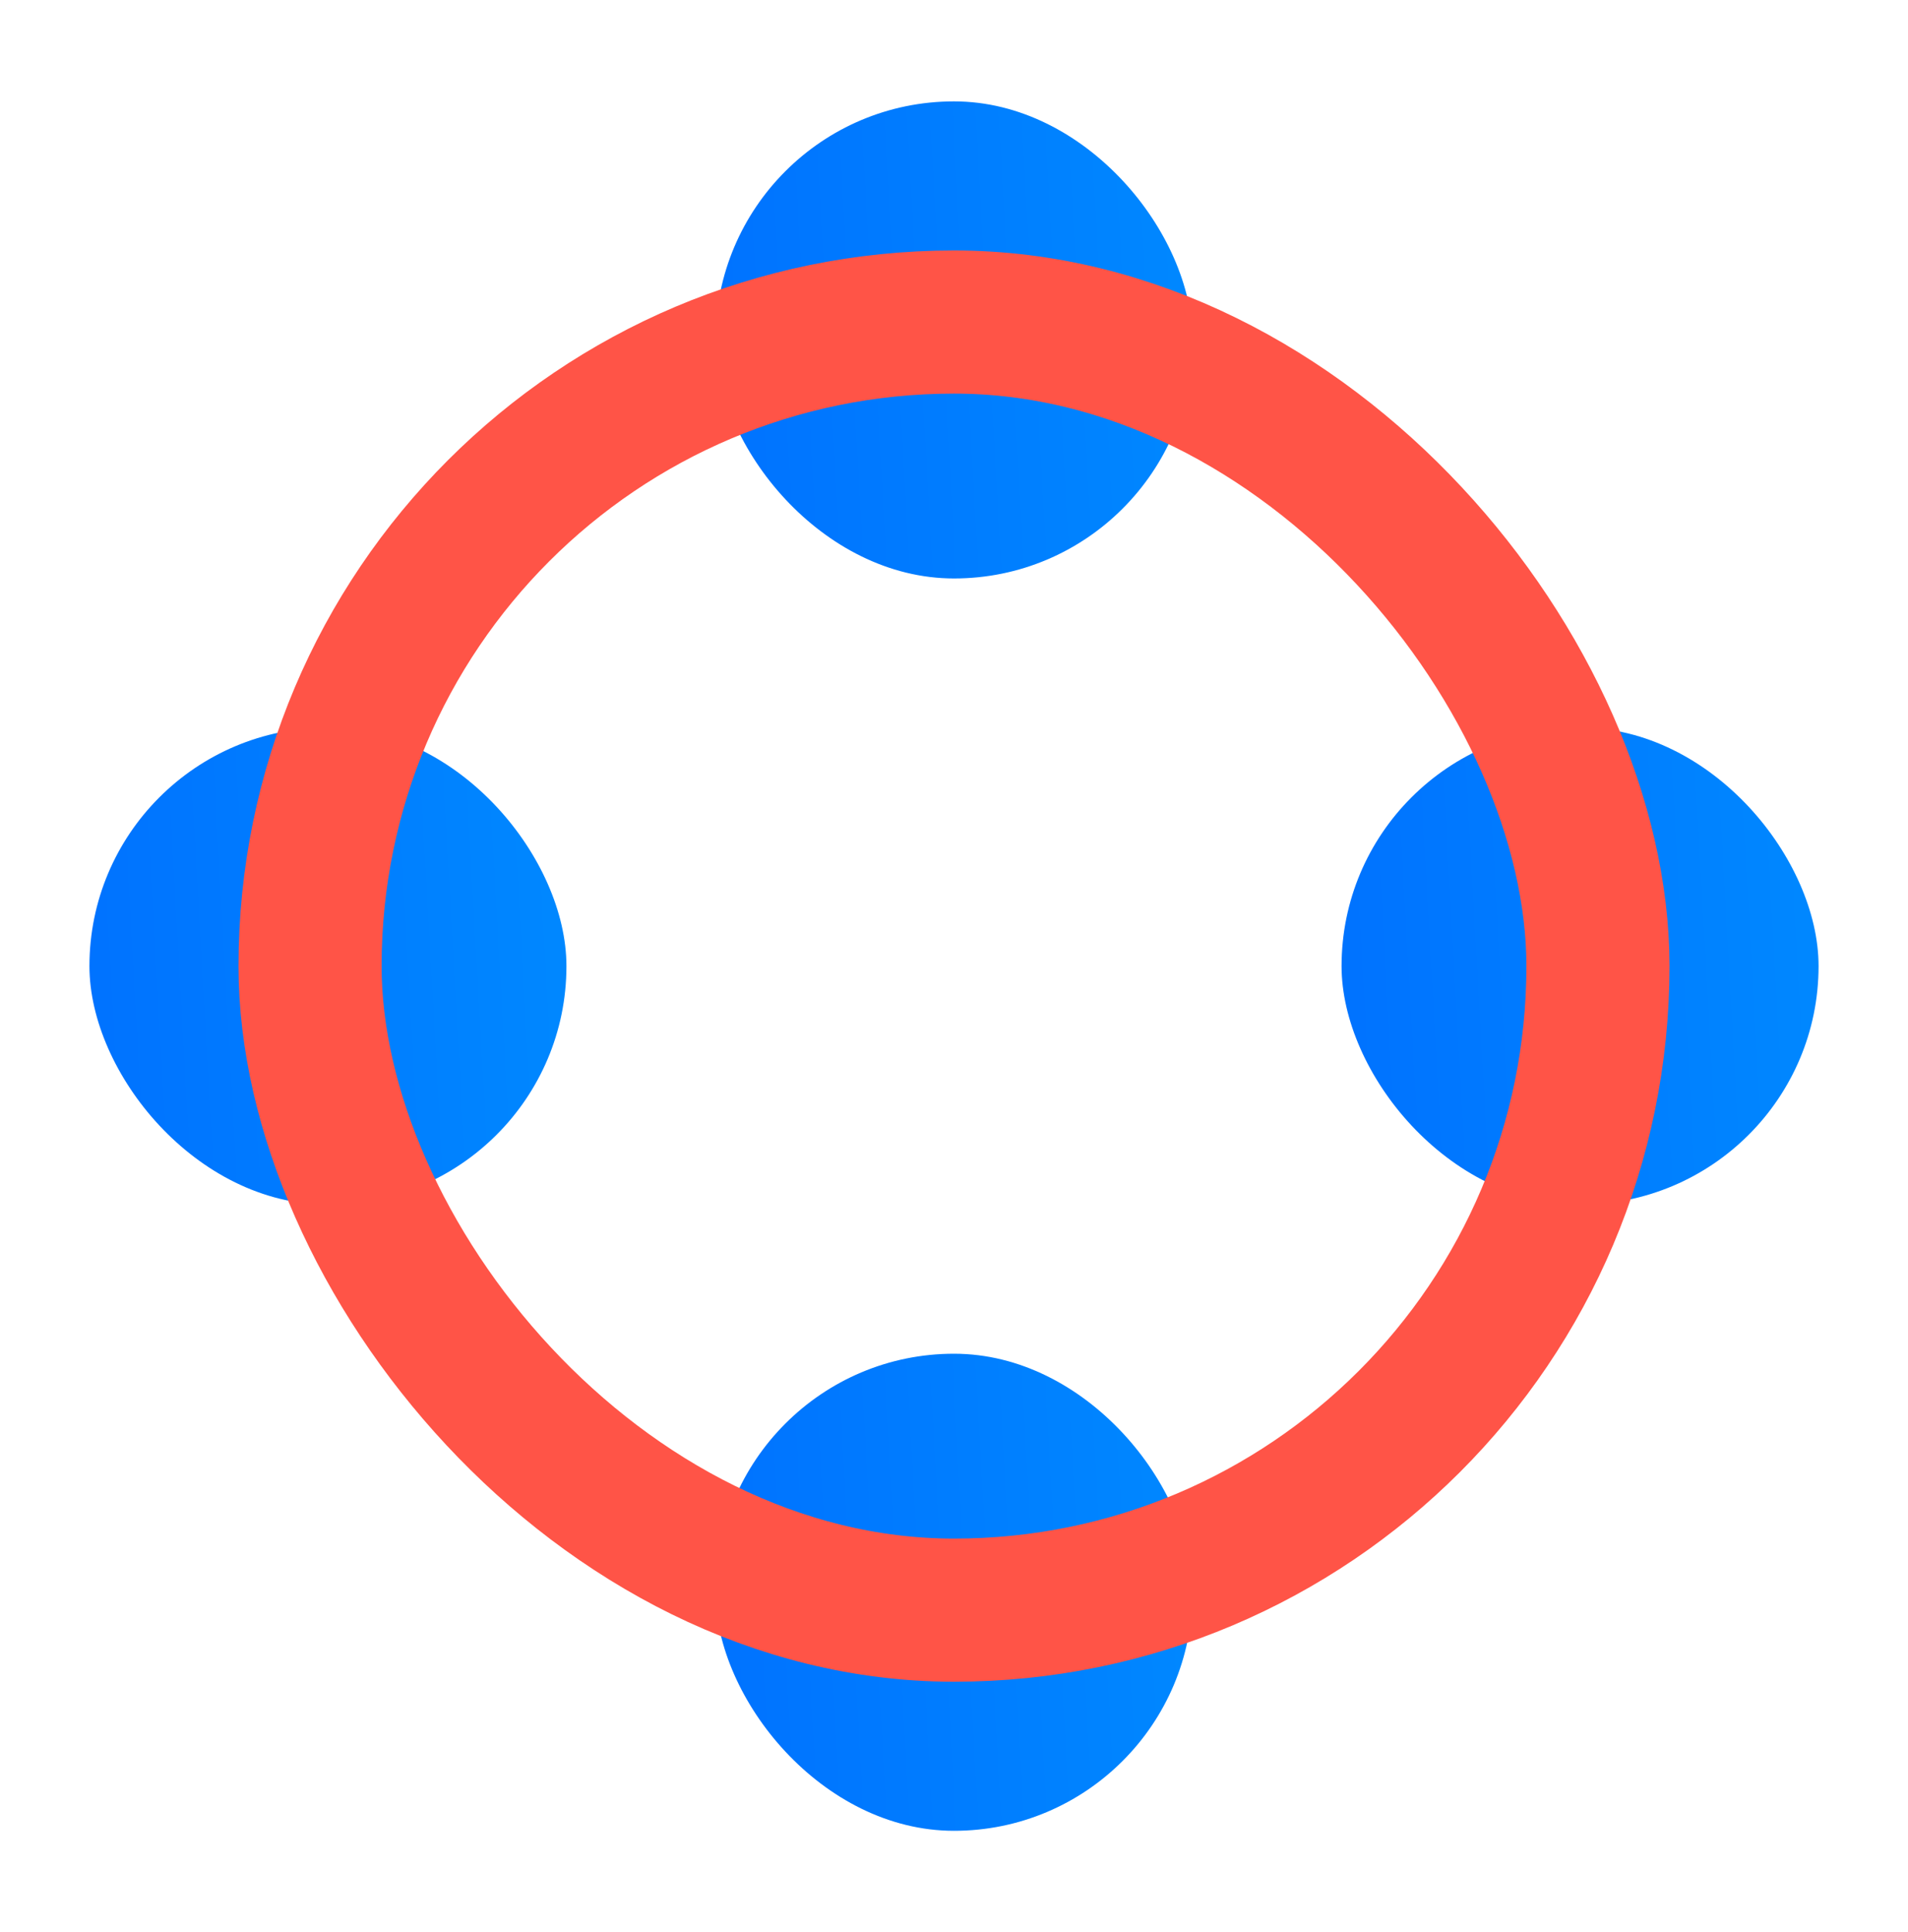
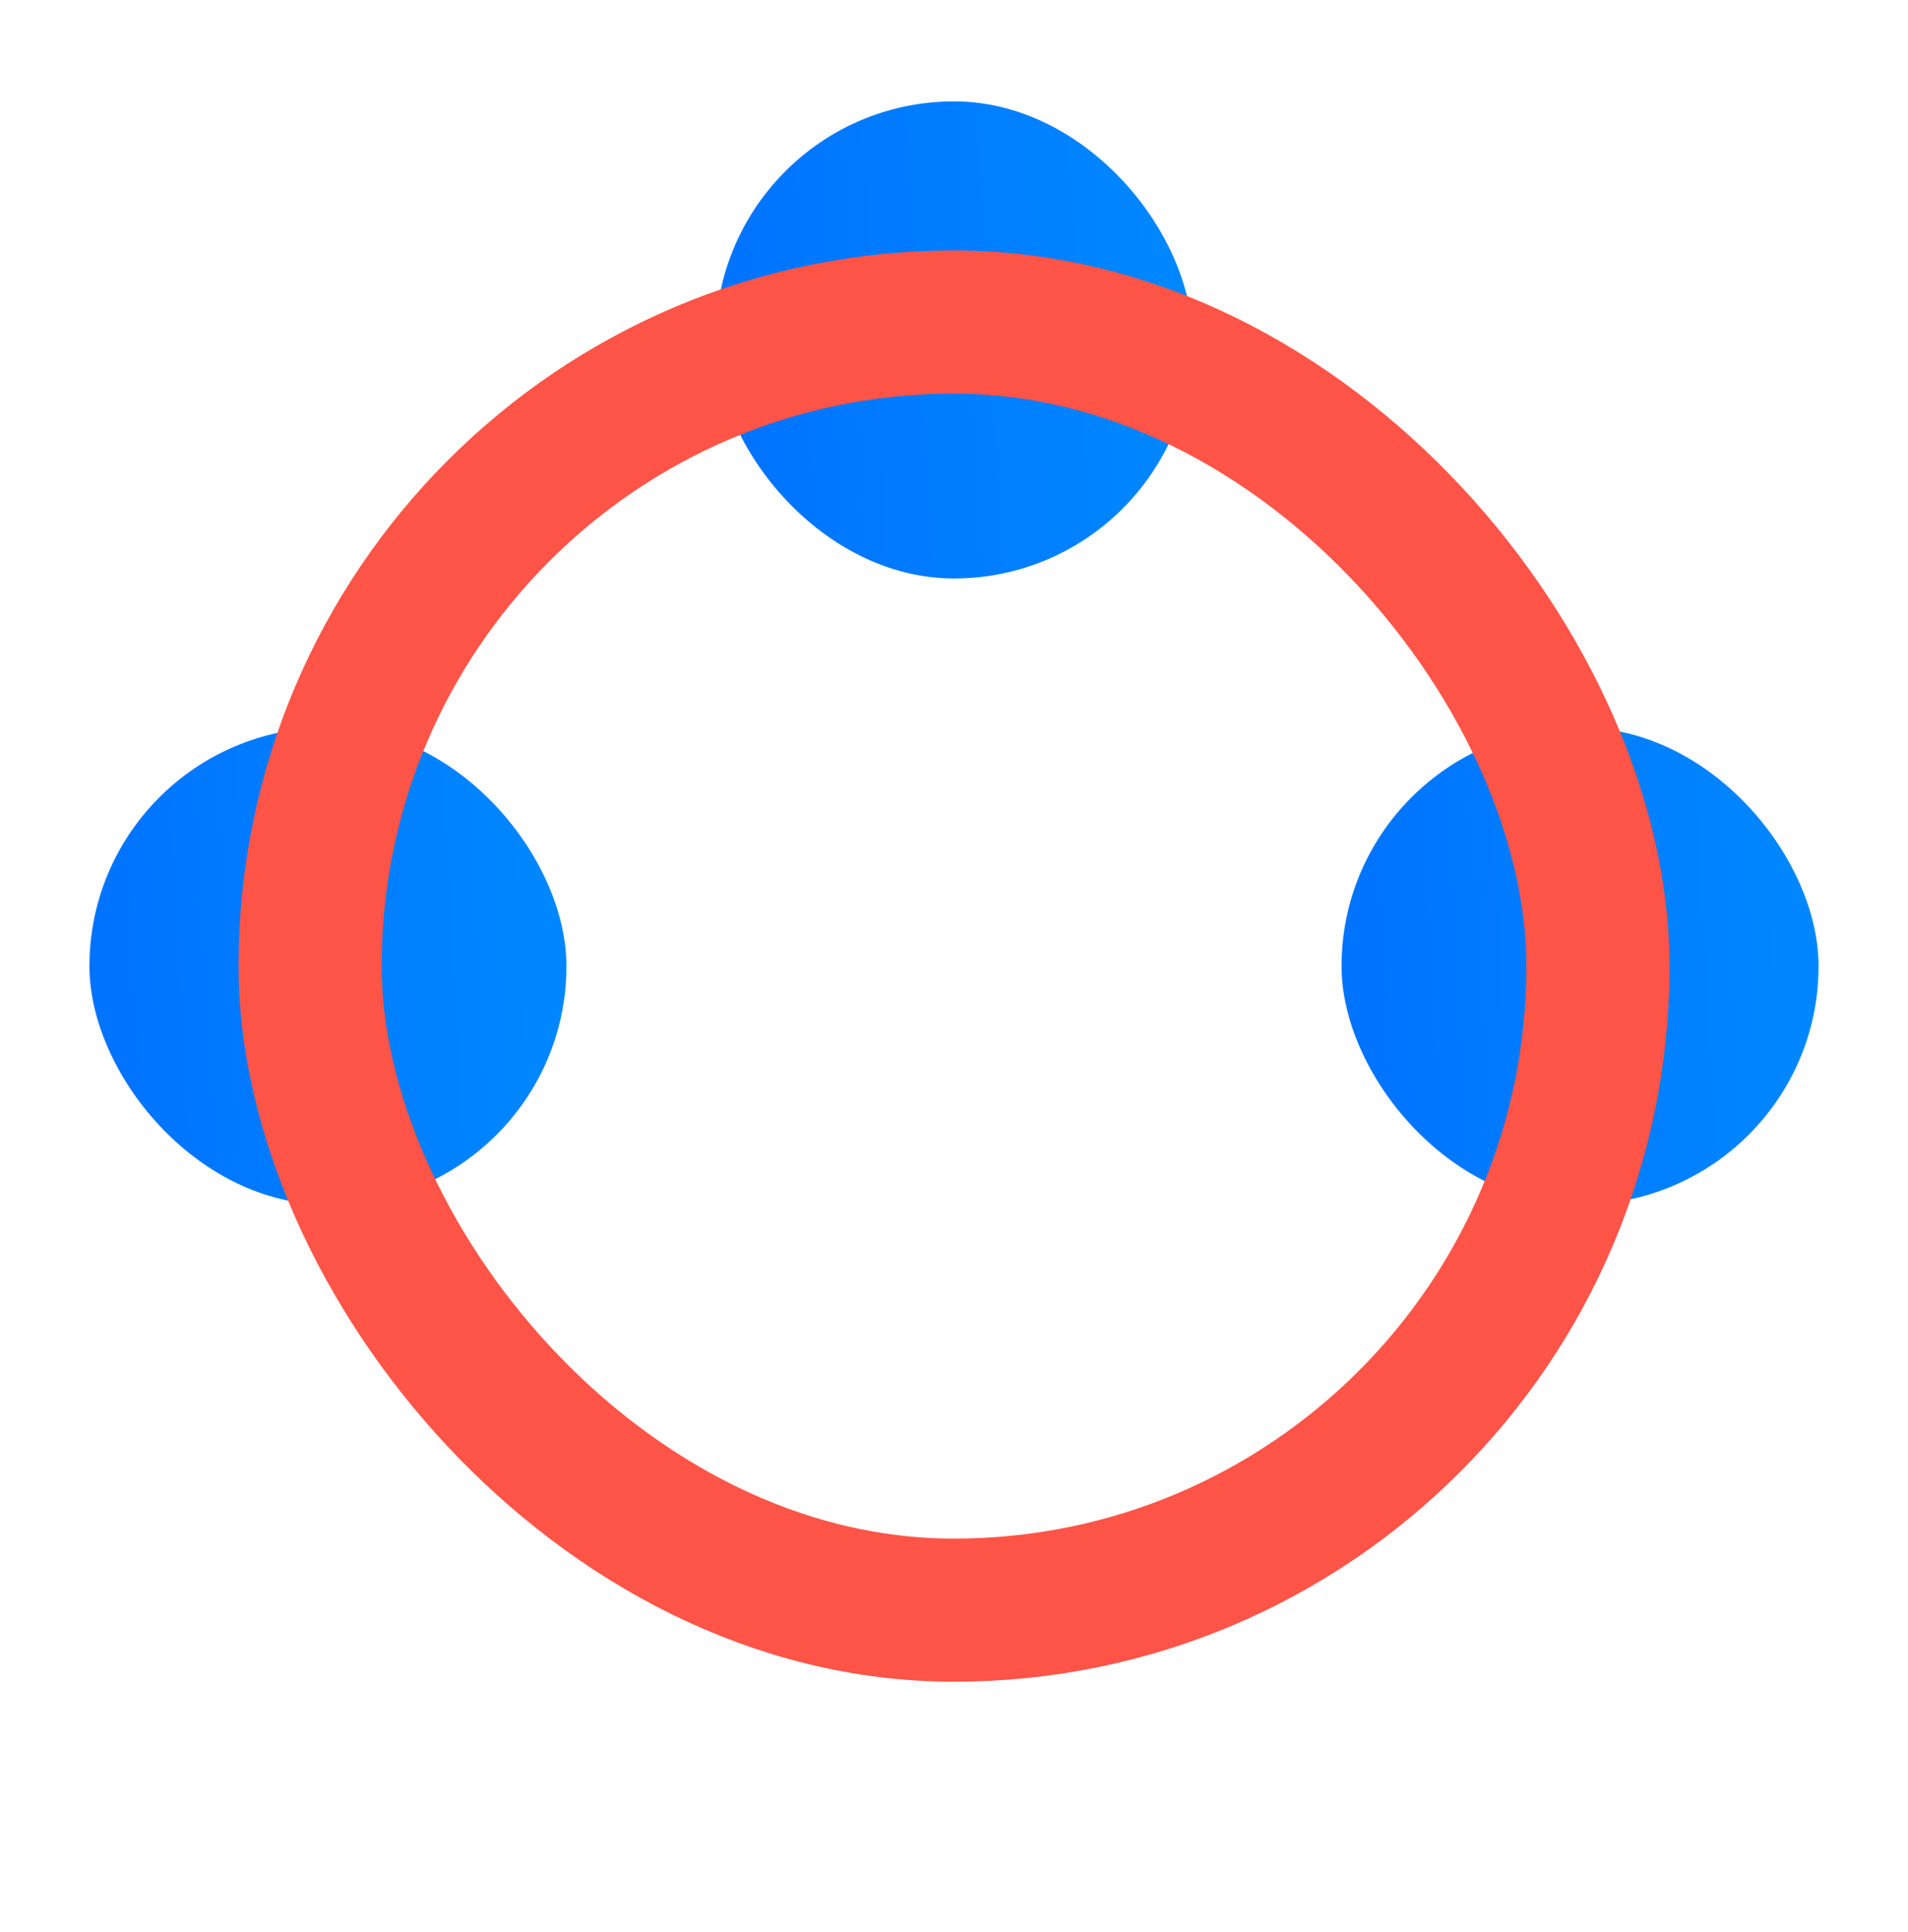
<svg xmlns="http://www.w3.org/2000/svg" width="80" height="81" viewBox="0 0 80 81" fill="none">
  <rect x="30" y="4.25" width="20" height="20" rx="10" fill="url(#paint0_linear_357_7484)" />
-   <rect x="30" y="56.75" width="20" height="20" rx="10" fill="url(#paint1_linear_357_7484)" />
  <rect x="3.75" y="30.5" width="20" height="20" rx="10" fill="url(#paint2_linear_357_7484)" />
  <rect x="56.25" y="30.5" width="20" height="20" rx="10" fill="url(#paint3_linear_357_7484)" />
  <g style="mix-blend-mode:multiply">
    <rect x="13" y="13.5" width="54" height="54" rx="27" stroke="#FF5447" stroke-width="6" />
  </g>
  <defs>
    <linearGradient id="paint0_linear_357_7484" x1="30" y1="24.25" x2="51.059" y2="23.064" gradientUnits="userSpaceOnUse">
      <stop stop-color="#0072FF" />
      <stop offset="1" stop-color="#0088FF" />
    </linearGradient>
    <linearGradient id="paint1_linear_357_7484" x1="30" y1="76.75" x2="51.059" y2="75.564" gradientUnits="userSpaceOnUse">
      <stop stop-color="#0072FF" />
      <stop offset="1" stop-color="#0088FF" />
    </linearGradient>
    <linearGradient id="paint2_linear_357_7484" x1="3.75" y1="50.5" x2="24.809" y2="49.314" gradientUnits="userSpaceOnUse">
      <stop stop-color="#0072FF" />
      <stop offset="1" stop-color="#0088FF" />
    </linearGradient>
    <linearGradient id="paint3_linear_357_7484" x1="56.25" y1="50.5" x2="77.309" y2="49.314" gradientUnits="userSpaceOnUse">
      <stop stop-color="#0072FF" />
      <stop offset="1" stop-color="#0088FF" />
    </linearGradient>
  </defs>
</svg>